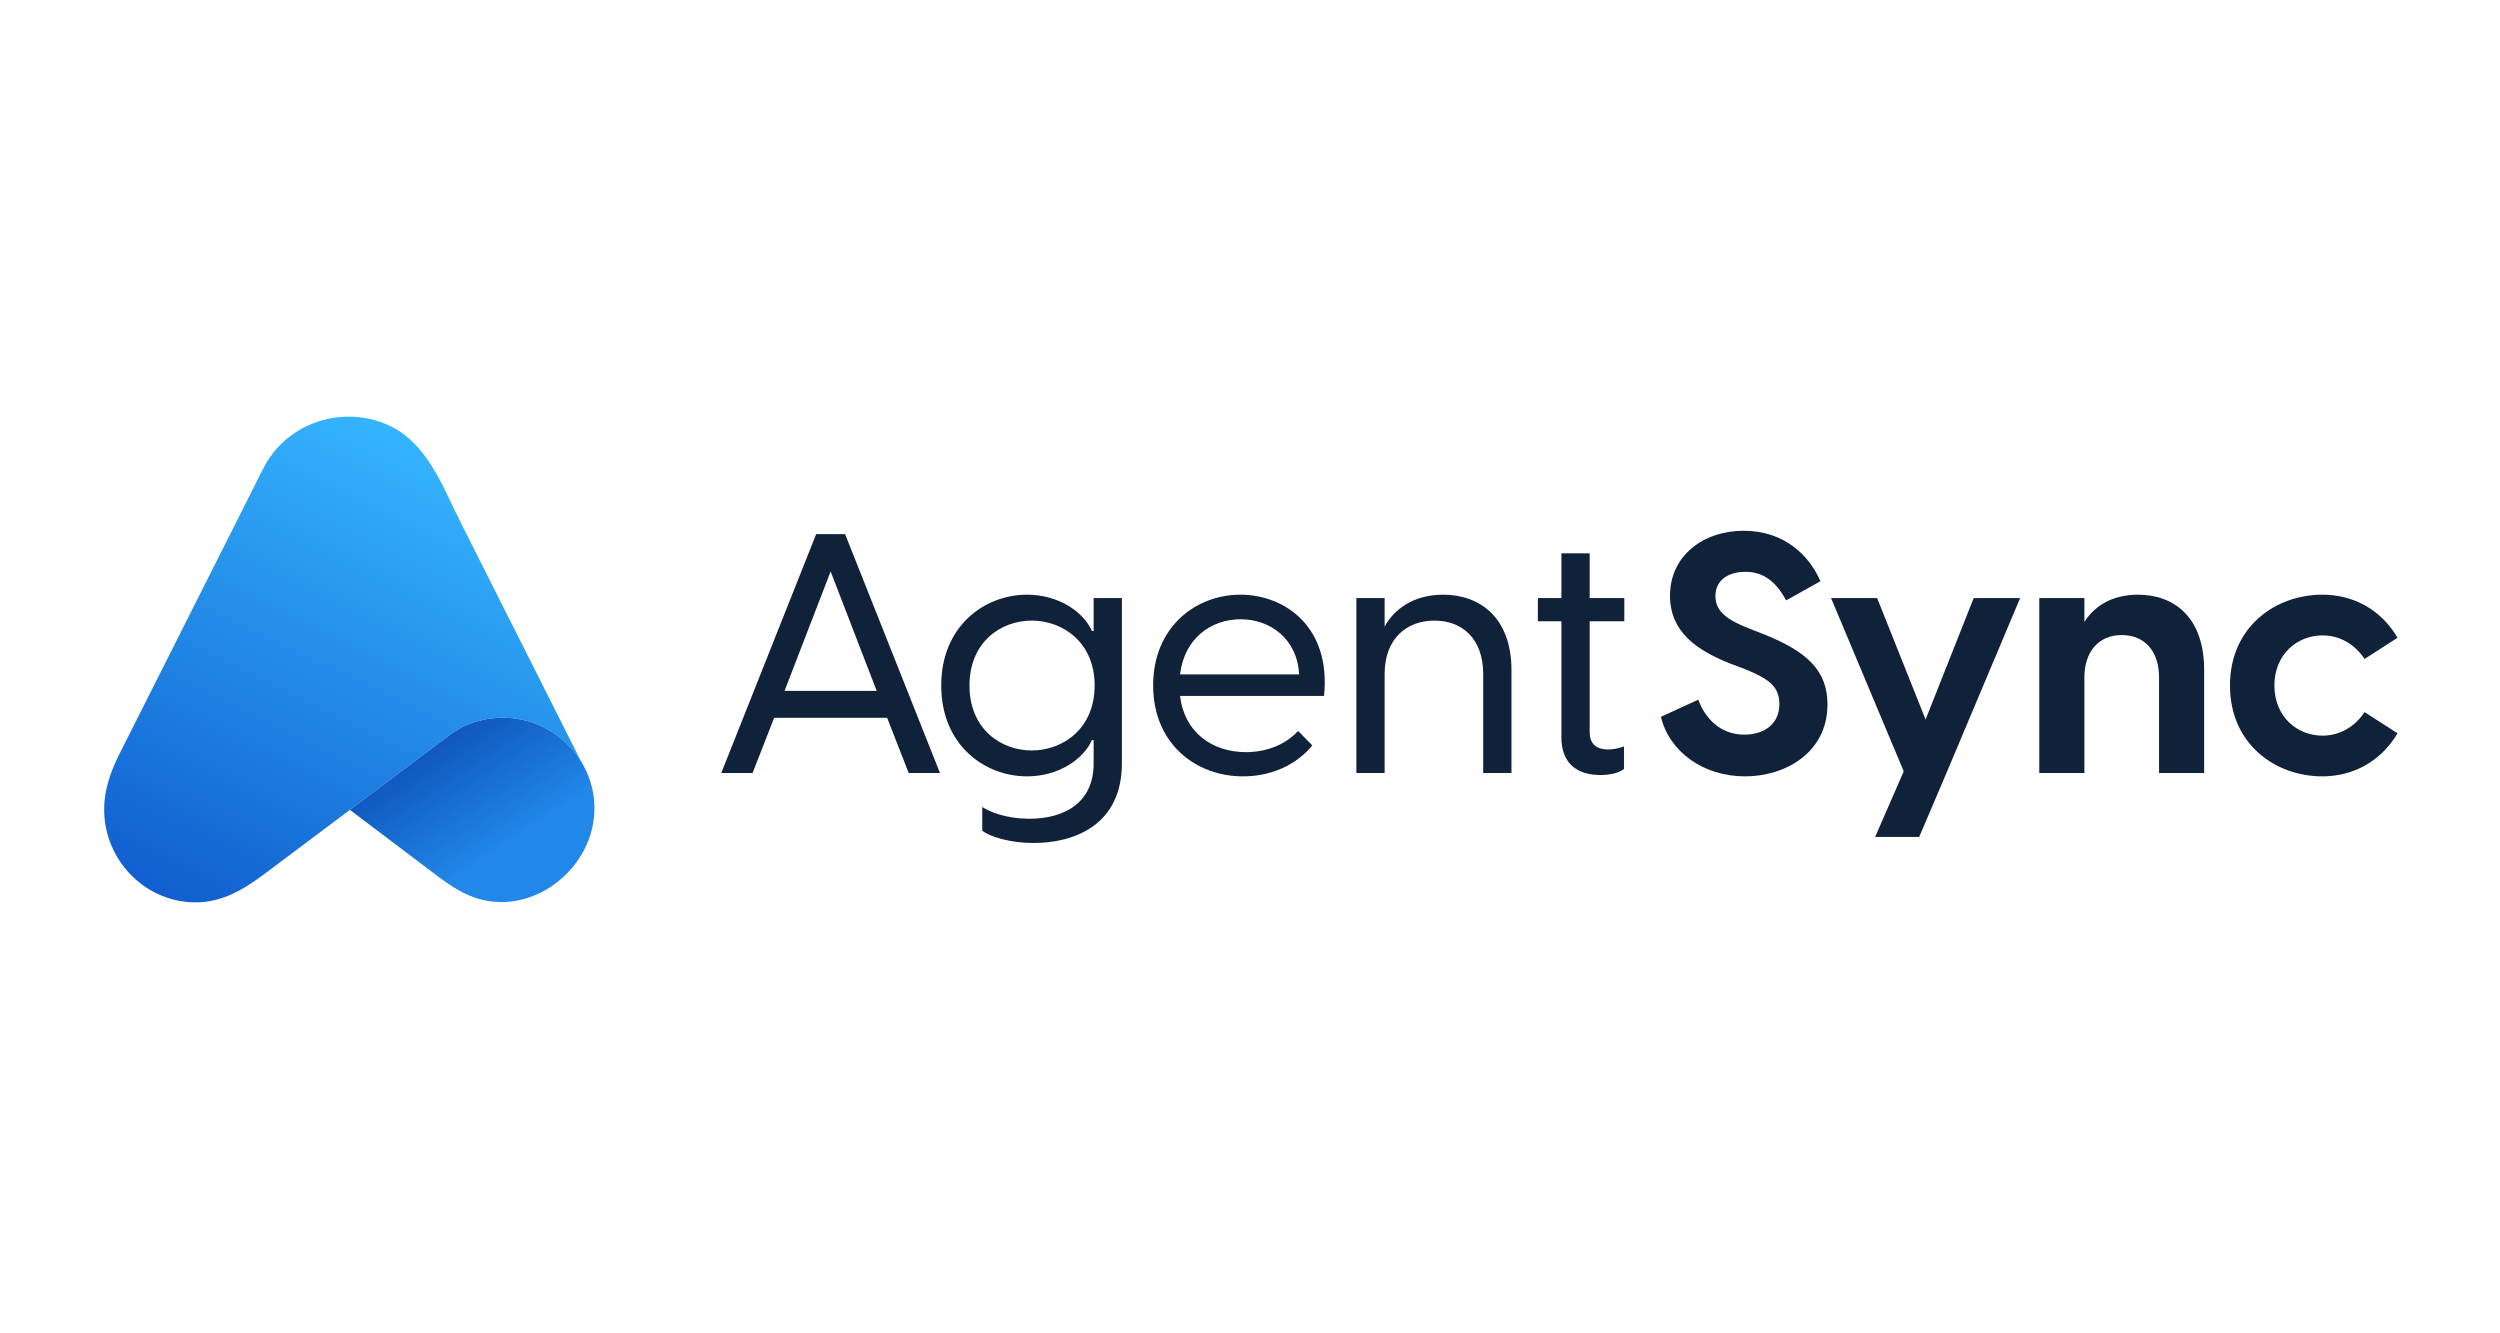
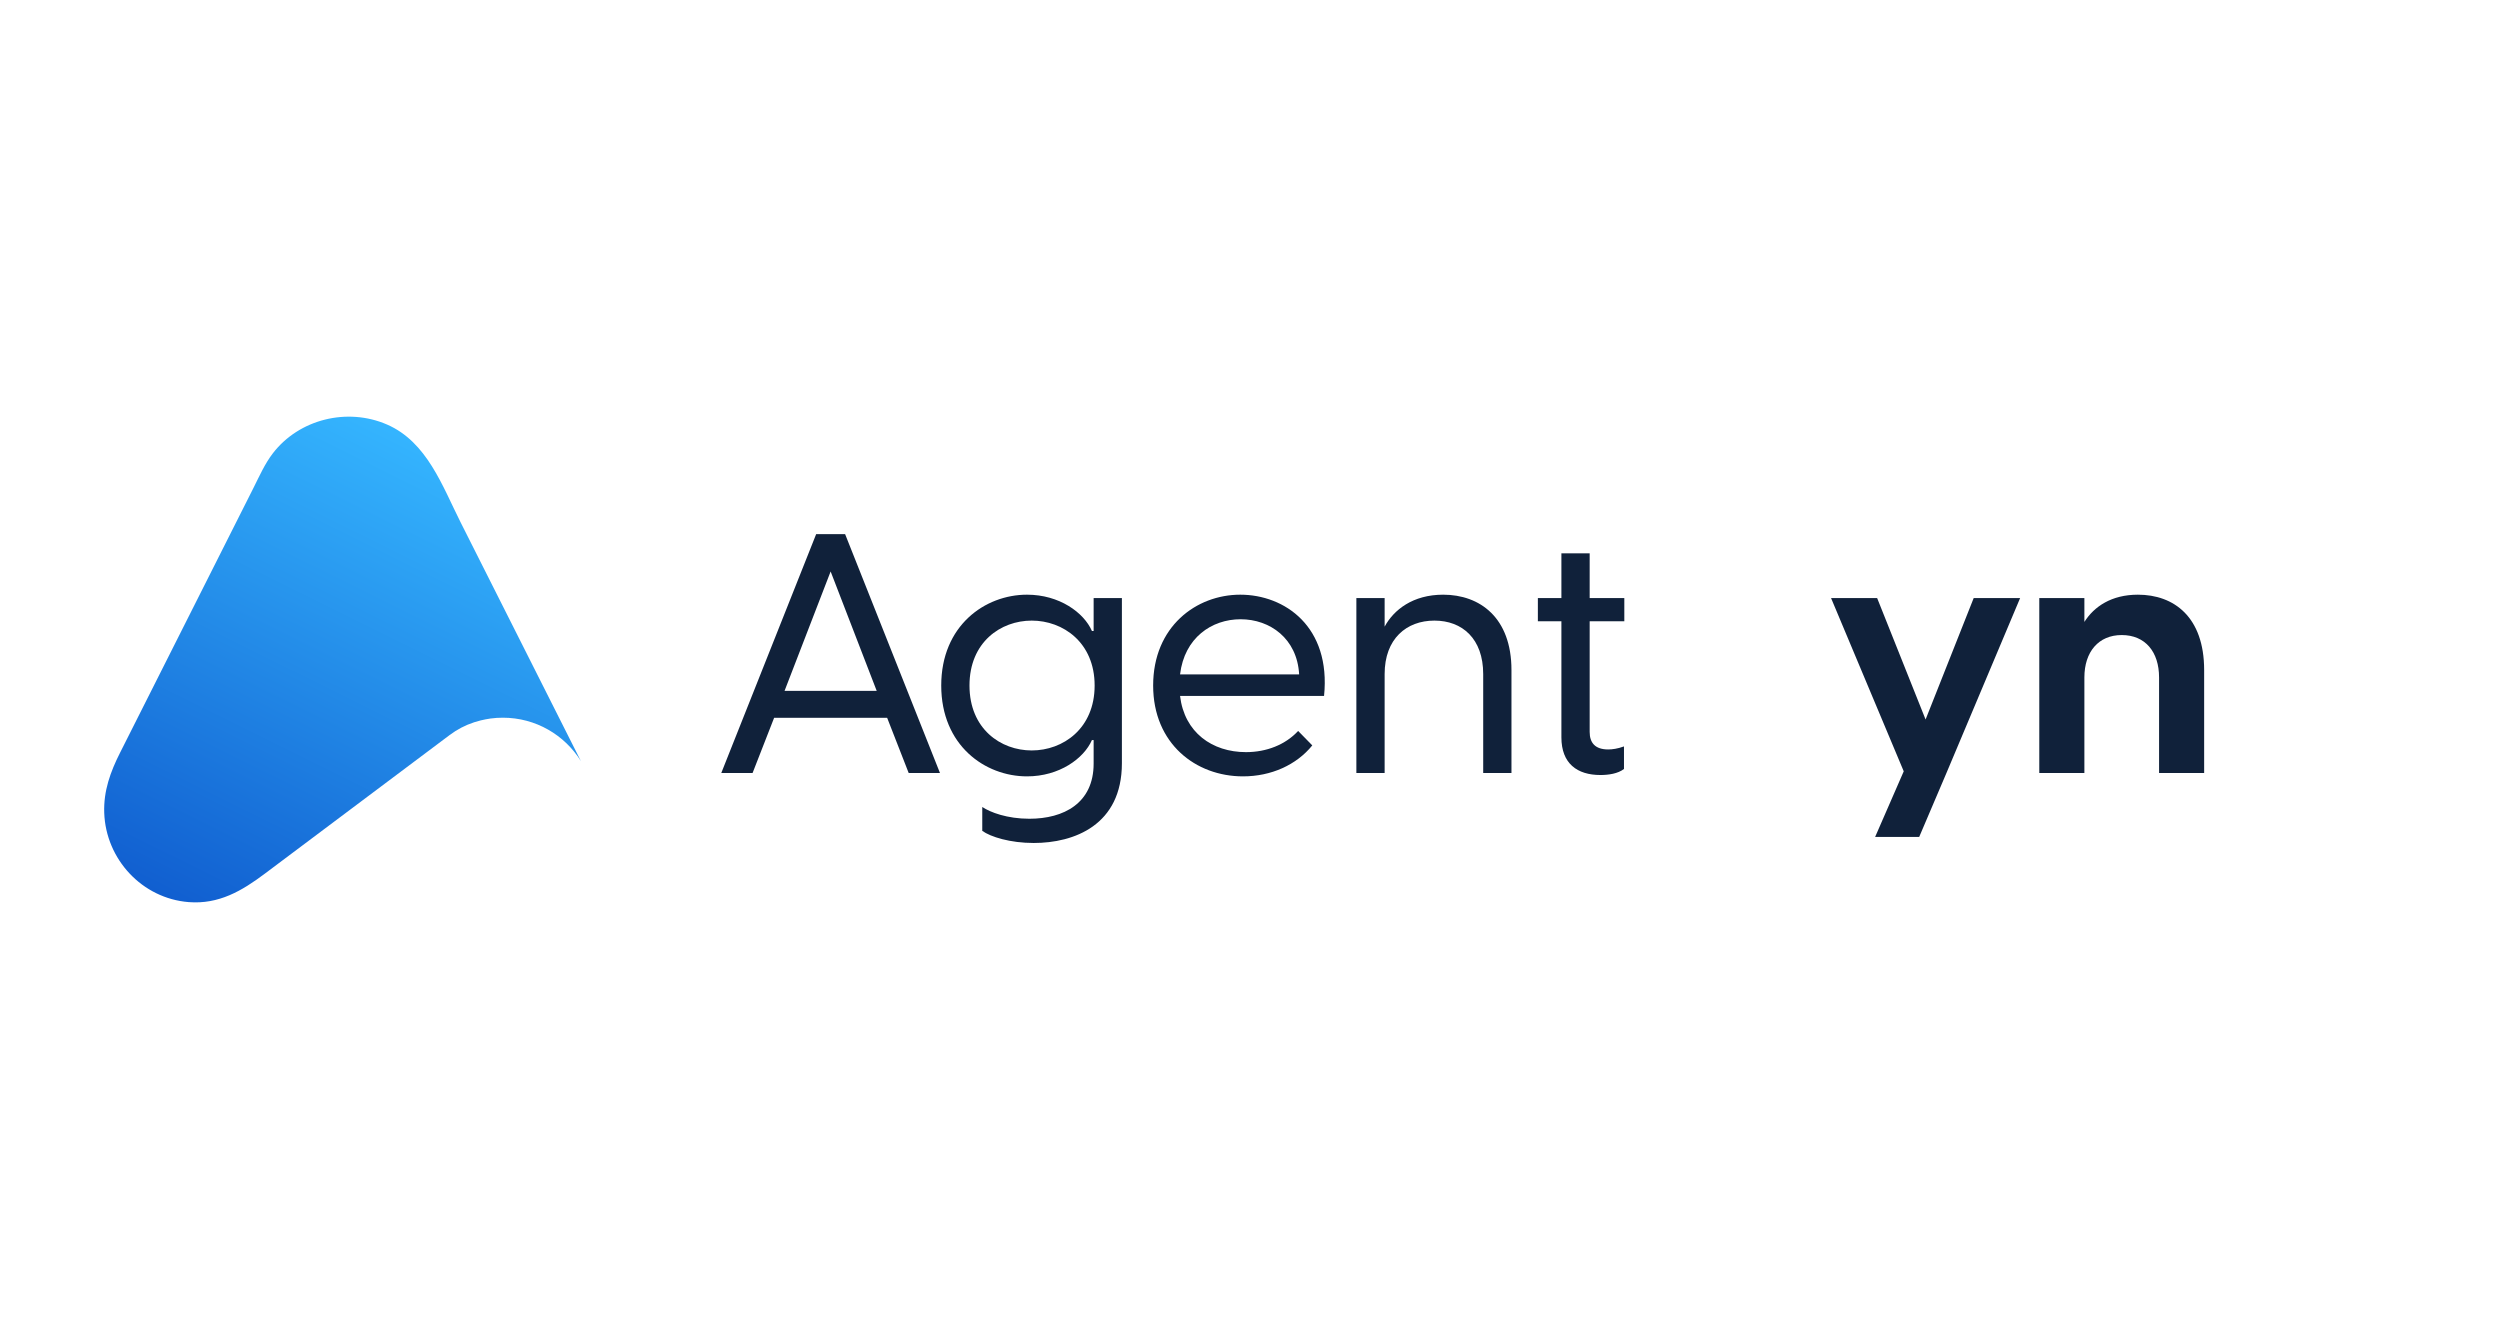
<svg xmlns="http://www.w3.org/2000/svg" width="150" height="80" viewBox="0 0 150 80" fill="none">
  <rect width="150" height="80" fill="white" />
  <path d="M28.429 43.343C28.452 43.336 28.475 43.329 28.497 43.322C28.611 43.286 28.727 43.253 28.844 43.224C28.941 43.2 29.039 43.179 29.137 43.16C29.236 43.141 29.336 43.124 29.436 43.11C29.677 43.078 29.922 43.062 30.172 43.062C32.151 43.062 33.886 44.106 34.857 45.672C32.453 40.9 30.048 36.127 27.644 31.355C26.544 29.172 25.628 26.52 23.222 25.472C20.848 24.439 17.956 25.139 16.37 27.2C15.884 27.832 15.554 28.588 15.196 29.299C12.531 34.587 9.867 39.876 7.203 45.164C6.625 46.311 6.207 47.451 6.254 48.774C6.352 51.557 8.527 53.908 11.327 54.127C13.133 54.268 14.519 53.449 15.889 52.42C17.176 51.453 19.634 49.613 20.978 48.603L20.991 48.593L26.982 44.1C27.42 43.772 27.908 43.513 28.429 43.344L28.429 43.343Z" fill="url(#paint0_linear_23733_764)" />
-   <path d="M29.292 54.06C32.051 54.504 34.734 52.554 35.471 49.922C35.873 48.483 35.646 46.942 34.858 45.672C33.886 44.105 32.151 43.062 30.172 43.062C29.922 43.062 29.677 43.078 29.436 43.11C29.335 43.123 29.236 43.141 29.137 43.16C29.039 43.178 28.941 43.2 28.844 43.224C28.727 43.253 28.611 43.286 28.497 43.322C28.475 43.329 28.452 43.336 28.429 43.343C27.908 43.511 27.42 43.77 26.982 44.099L20.992 48.591L25.436 51.949C26.633 52.848 27.756 53.813 29.292 54.06Z" fill="url(#paint1_linear_23733_764)" />
  <path d="M48.97 32.047L43.277 46.379H45.155L46.447 43.069H53.229L54.521 46.379H56.398L50.706 32.047H48.97ZM47.072 41.454L49.838 34.288L52.603 41.454H47.072Z" fill="#10213A" />
  <path d="M62.025 50.579C64.447 50.579 67.314 49.509 67.314 45.794V35.883H65.618V37.861H65.517C65.032 36.751 63.559 35.681 61.621 35.681C59.098 35.681 56.474 37.538 56.474 41.131C56.474 44.724 59.098 46.582 61.621 46.582C63.559 46.582 65.032 45.512 65.517 44.402H65.618V45.815C65.618 48.197 63.821 49.125 61.762 49.125C60.43 49.125 59.421 48.742 58.936 48.419V49.852C59.441 50.215 60.612 50.579 62.025 50.579ZM58.169 41.131C58.169 38.527 60.047 37.236 61.904 37.236C63.781 37.236 65.678 38.548 65.678 41.131C65.678 43.715 63.781 45.027 61.904 45.027C60.047 45.027 58.169 43.736 58.169 41.131Z" fill="#10213A" />
  <path d="M74.578 46.582C76.274 46.582 77.788 45.895 78.737 44.724L77.889 43.857C77.122 44.684 75.991 45.128 74.76 45.128C72.741 45.128 71.066 43.958 70.803 41.757H79.443C79.867 37.599 77.081 35.681 74.417 35.681C71.772 35.681 69.189 37.599 69.189 41.131C69.189 44.624 71.752 46.582 74.578 46.582ZM70.803 40.465C71.066 38.265 72.701 37.155 74.437 37.155C76.193 37.155 77.828 38.305 77.949 40.465H70.803Z" fill="#10213A" />
  <path d="M81.382 46.38H83.078V40.445C83.078 38.325 84.389 37.236 86.065 37.236C87.74 37.236 88.992 38.325 88.992 40.445V46.38H90.688V40.203C90.688 37.054 88.79 35.681 86.59 35.681C84.773 35.681 83.623 36.59 83.078 37.599V35.883H81.382V46.38Z" fill="#10213A" />
  <path d="M96.026 46.501C96.51 46.501 97.076 46.42 97.439 46.138V44.785C97.055 44.926 96.732 44.967 96.49 44.967C95.703 44.967 95.38 44.563 95.38 43.917V37.276H97.459V35.883H95.38V33.198H93.684V35.883H92.272V37.276H93.684V44.24C93.684 45.815 94.633 46.501 96.026 46.501Z" fill="#10213A" />
-   <path d="M104.703 46.582C107.105 46.582 109.649 45.169 109.649 42.262C109.649 40.223 108.397 39.093 105.894 38.083L104.925 37.7C103.351 37.094 102.926 36.509 102.926 35.762C102.926 34.813 103.693 34.308 104.723 34.308C105.773 34.308 106.56 34.874 107.166 36.024L109.225 34.874C108.578 33.36 107.085 31.846 104.622 31.846C102.199 31.846 100.201 33.34 100.201 35.742C100.201 37.922 101.816 39.012 103.774 39.799L104.683 40.142C106.136 40.728 106.762 41.192 106.762 42.242C106.762 43.493 105.793 44.078 104.663 44.078C103.209 44.078 102.301 43.089 101.897 41.979L99.656 43.009C100.161 45.108 102.199 46.582 104.703 46.582Z" fill="#10213A" />
  <path d="M112.508 50.215H115.152L116.787 46.38L121.208 35.883H118.422L115.535 43.17L112.628 35.883H109.863L114.224 46.279L112.508 50.215Z" fill="#10213A" />
  <path d="M122.357 46.38H125.063V40.647C125.063 39.113 125.91 38.103 127.303 38.103C128.717 38.103 129.544 39.113 129.544 40.647V46.38H132.249V40.203C132.249 37.013 130.432 35.681 128.272 35.681C126.697 35.681 125.648 36.388 125.063 37.316V35.883H122.357V46.38Z" fill="#10213A" />
-   <path d="M139.33 46.582C141.187 46.582 142.843 45.694 143.852 43.998L141.874 42.726C141.329 43.554 140.441 44.139 139.351 44.139C137.837 44.139 136.464 43.009 136.464 41.131C136.464 39.254 137.837 38.124 139.351 38.124C140.441 38.124 141.329 38.709 141.874 39.537L143.852 38.265C142.843 36.549 141.187 35.681 139.33 35.681C136.565 35.681 133.799 37.579 133.799 41.131C133.799 44.684 136.565 46.582 139.33 46.582Z" fill="#10213A" />
  <path d="M141.619 60.808C141.619 60.615 141.668 60.423 141.764 60.278C141.861 60.133 142.007 59.989 142.152 59.893C142.297 59.796 142.491 59.748 142.685 59.748C142.878 59.748 143.072 59.796 143.218 59.893C143.363 59.989 143.508 60.133 143.605 60.278C143.702 60.423 143.75 60.615 143.75 60.808C143.75 61.001 143.702 61.194 143.605 61.338C143.508 61.483 143.363 61.627 143.218 61.724C143.072 61.82 142.878 61.868 142.685 61.868C142.491 61.868 142.297 61.82 142.152 61.724C142.007 61.627 141.861 61.483 141.764 61.338C141.668 61.194 141.619 61.001 141.619 60.808ZM141.861 60.808C141.861 60.953 141.91 61.097 141.958 61.242C142.007 61.386 142.152 61.483 142.249 61.531C142.346 61.579 142.539 61.627 142.685 61.627C142.83 61.627 142.975 61.579 143.121 61.531C143.266 61.483 143.363 61.338 143.411 61.242C143.508 61.097 143.508 60.953 143.508 60.808C143.508 60.663 143.46 60.519 143.411 60.374C143.363 60.23 143.218 60.133 143.121 60.085C143.024 60.037 142.83 59.989 142.685 59.989C142.539 59.989 142.394 60.037 142.249 60.085C142.104 60.182 142.007 60.278 141.958 60.374C141.91 60.471 141.861 60.663 141.861 60.808ZM143.218 60.519C143.218 60.615 143.218 60.663 143.169 60.712C143.121 60.76 143.072 60.808 142.975 60.856L143.266 61.338H142.878L142.636 60.904V61.386H142.249V60.133H142.685C142.878 60.133 143.024 60.182 143.121 60.23C143.218 60.278 143.218 60.423 143.218 60.519ZM142.636 60.712C142.733 60.712 142.782 60.712 142.83 60.663C142.878 60.615 142.878 60.615 142.878 60.567C142.878 60.519 142.878 60.471 142.83 60.471C142.782 60.471 142.733 60.423 142.685 60.423L142.636 60.712Z" fill="white" />
  <defs>
    <linearGradient id="paint0_linear_23733_764" x1="8.979" y1="54.109" x2="23.395" y2="25.001" gradientUnits="userSpaceOnUse">
      <stop stop-color="#105DCF" />
      <stop offset="1" stop-color="#35B6FF" />
    </linearGradient>
    <linearGradient id="paint1_linear_23733_764" x1="28.319" y1="43.048" x2="34.588" y2="52.559" gradientUnits="userSpaceOnUse">
      <stop stop-color="#0F57BD" />
      <stop offset="0.661" stop-color="#2187E8" />
    </linearGradient>
  </defs>
</svg>